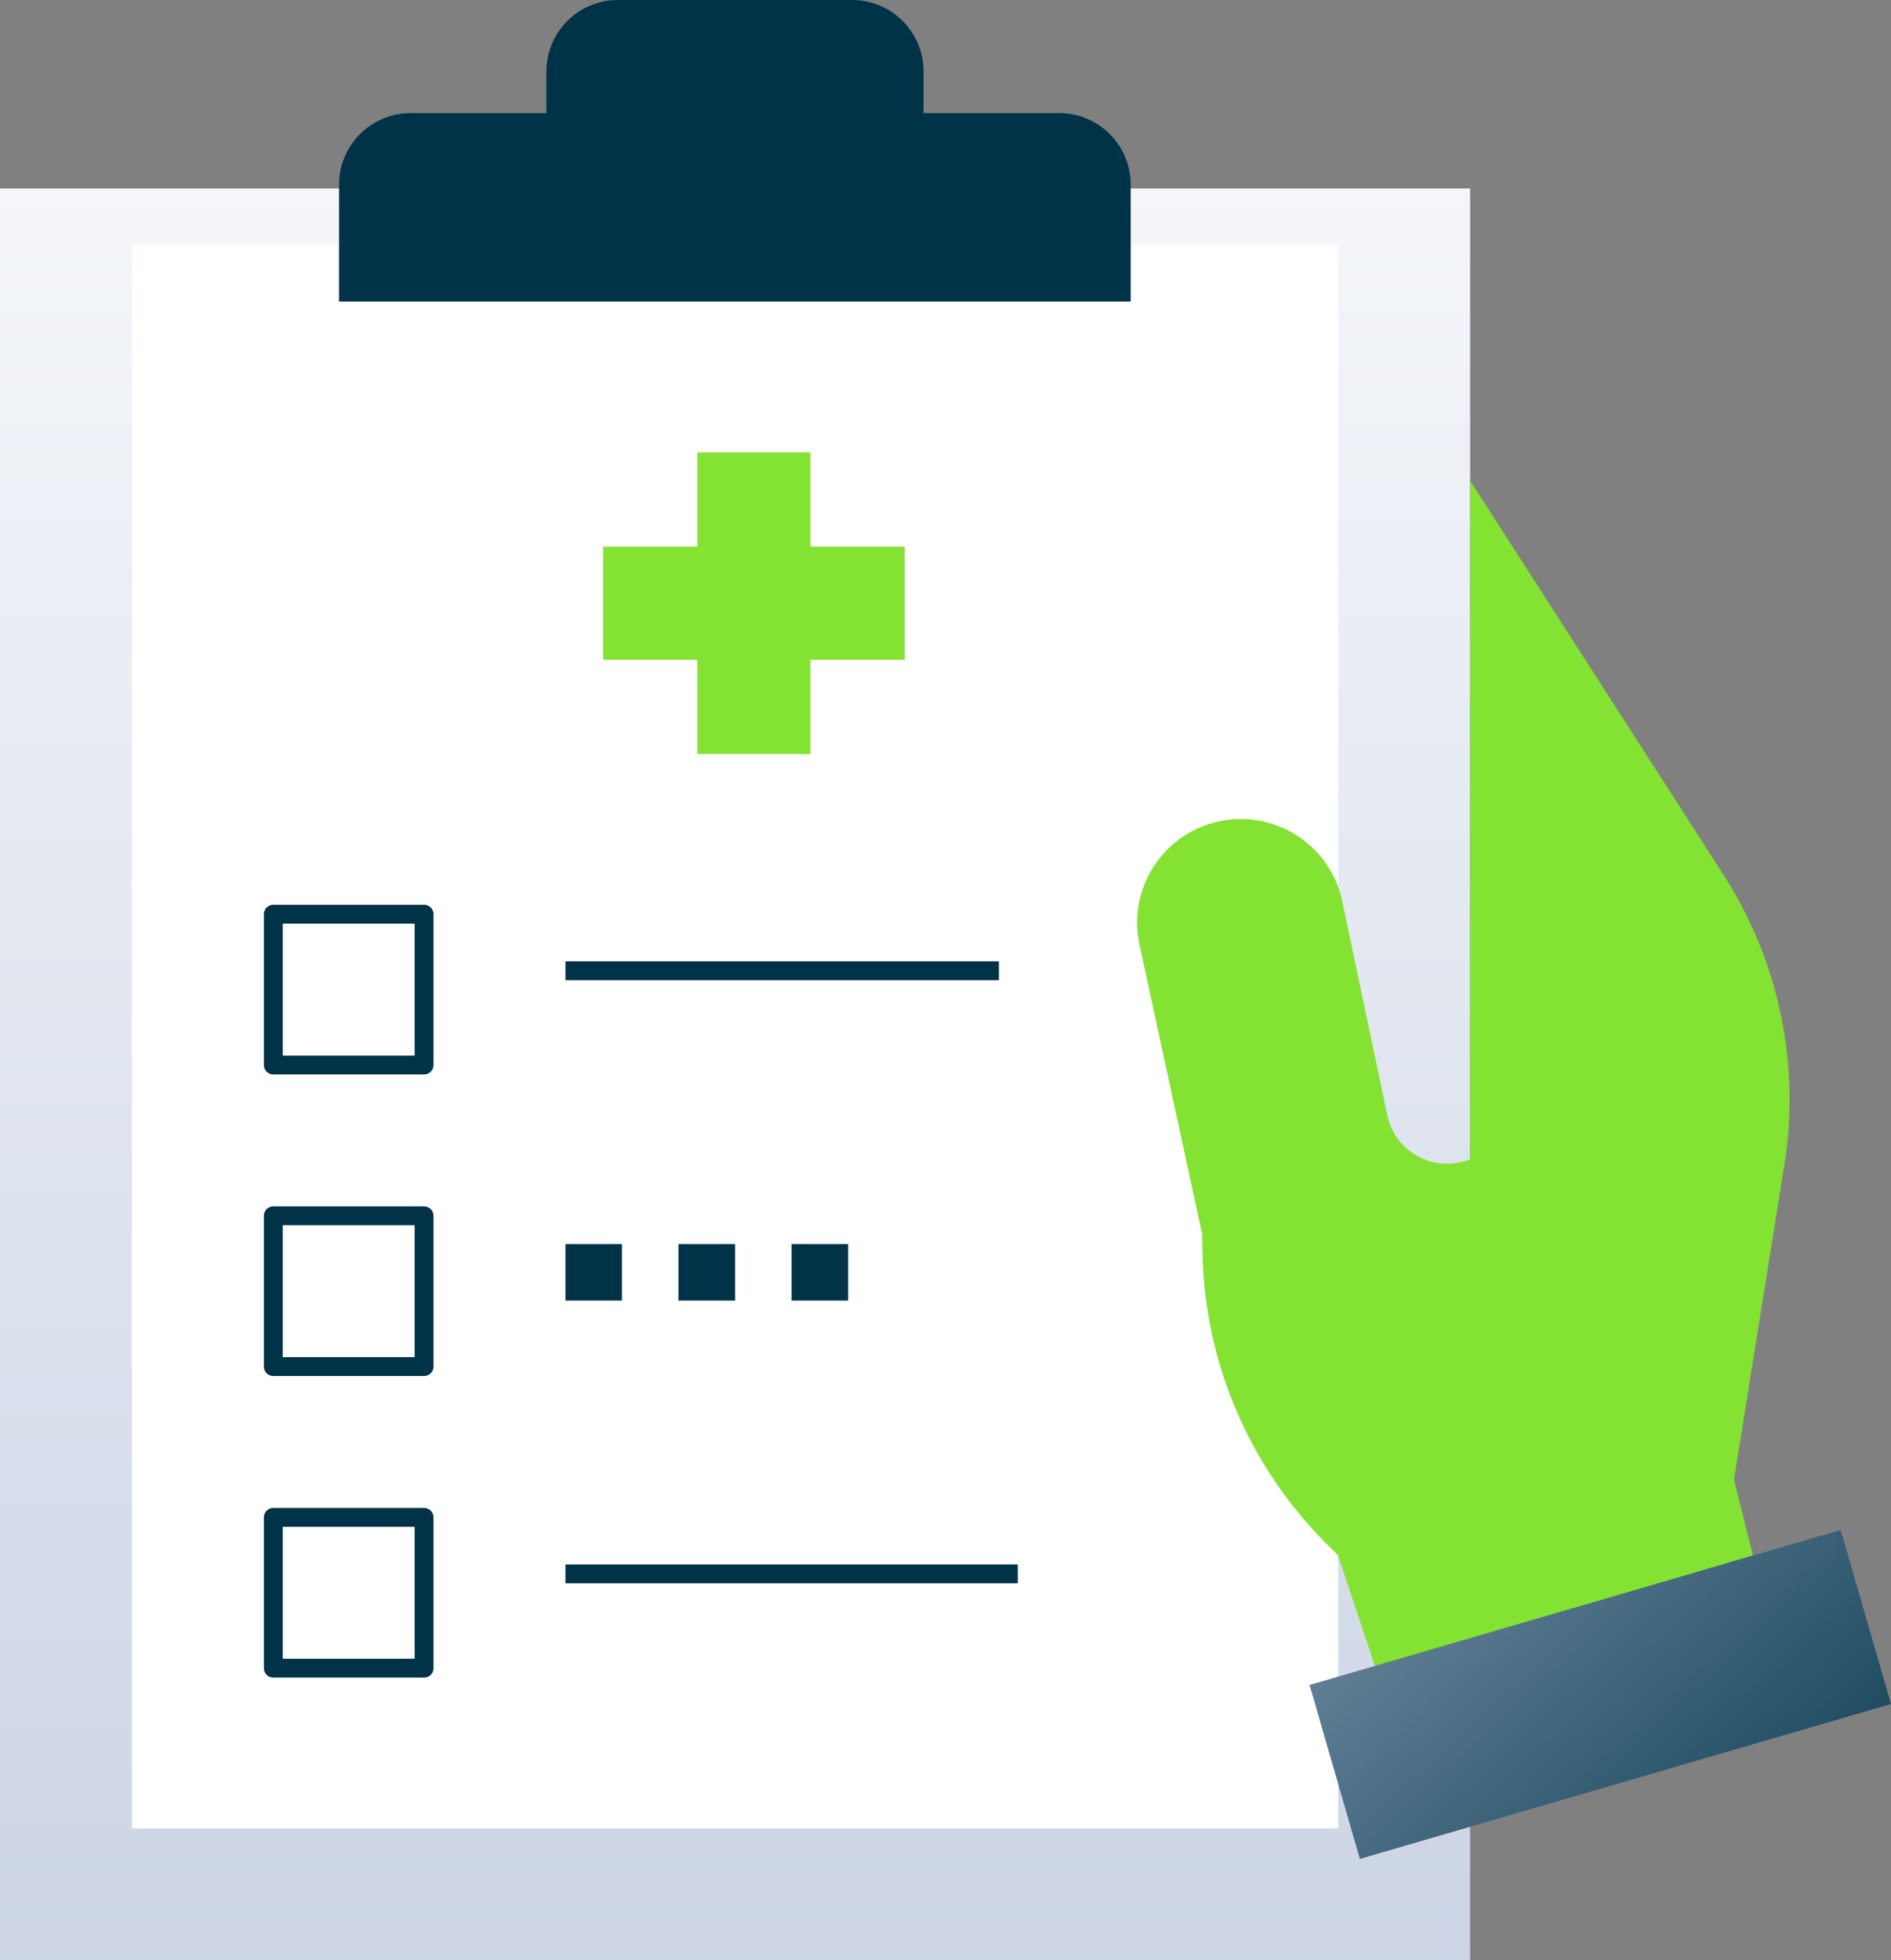
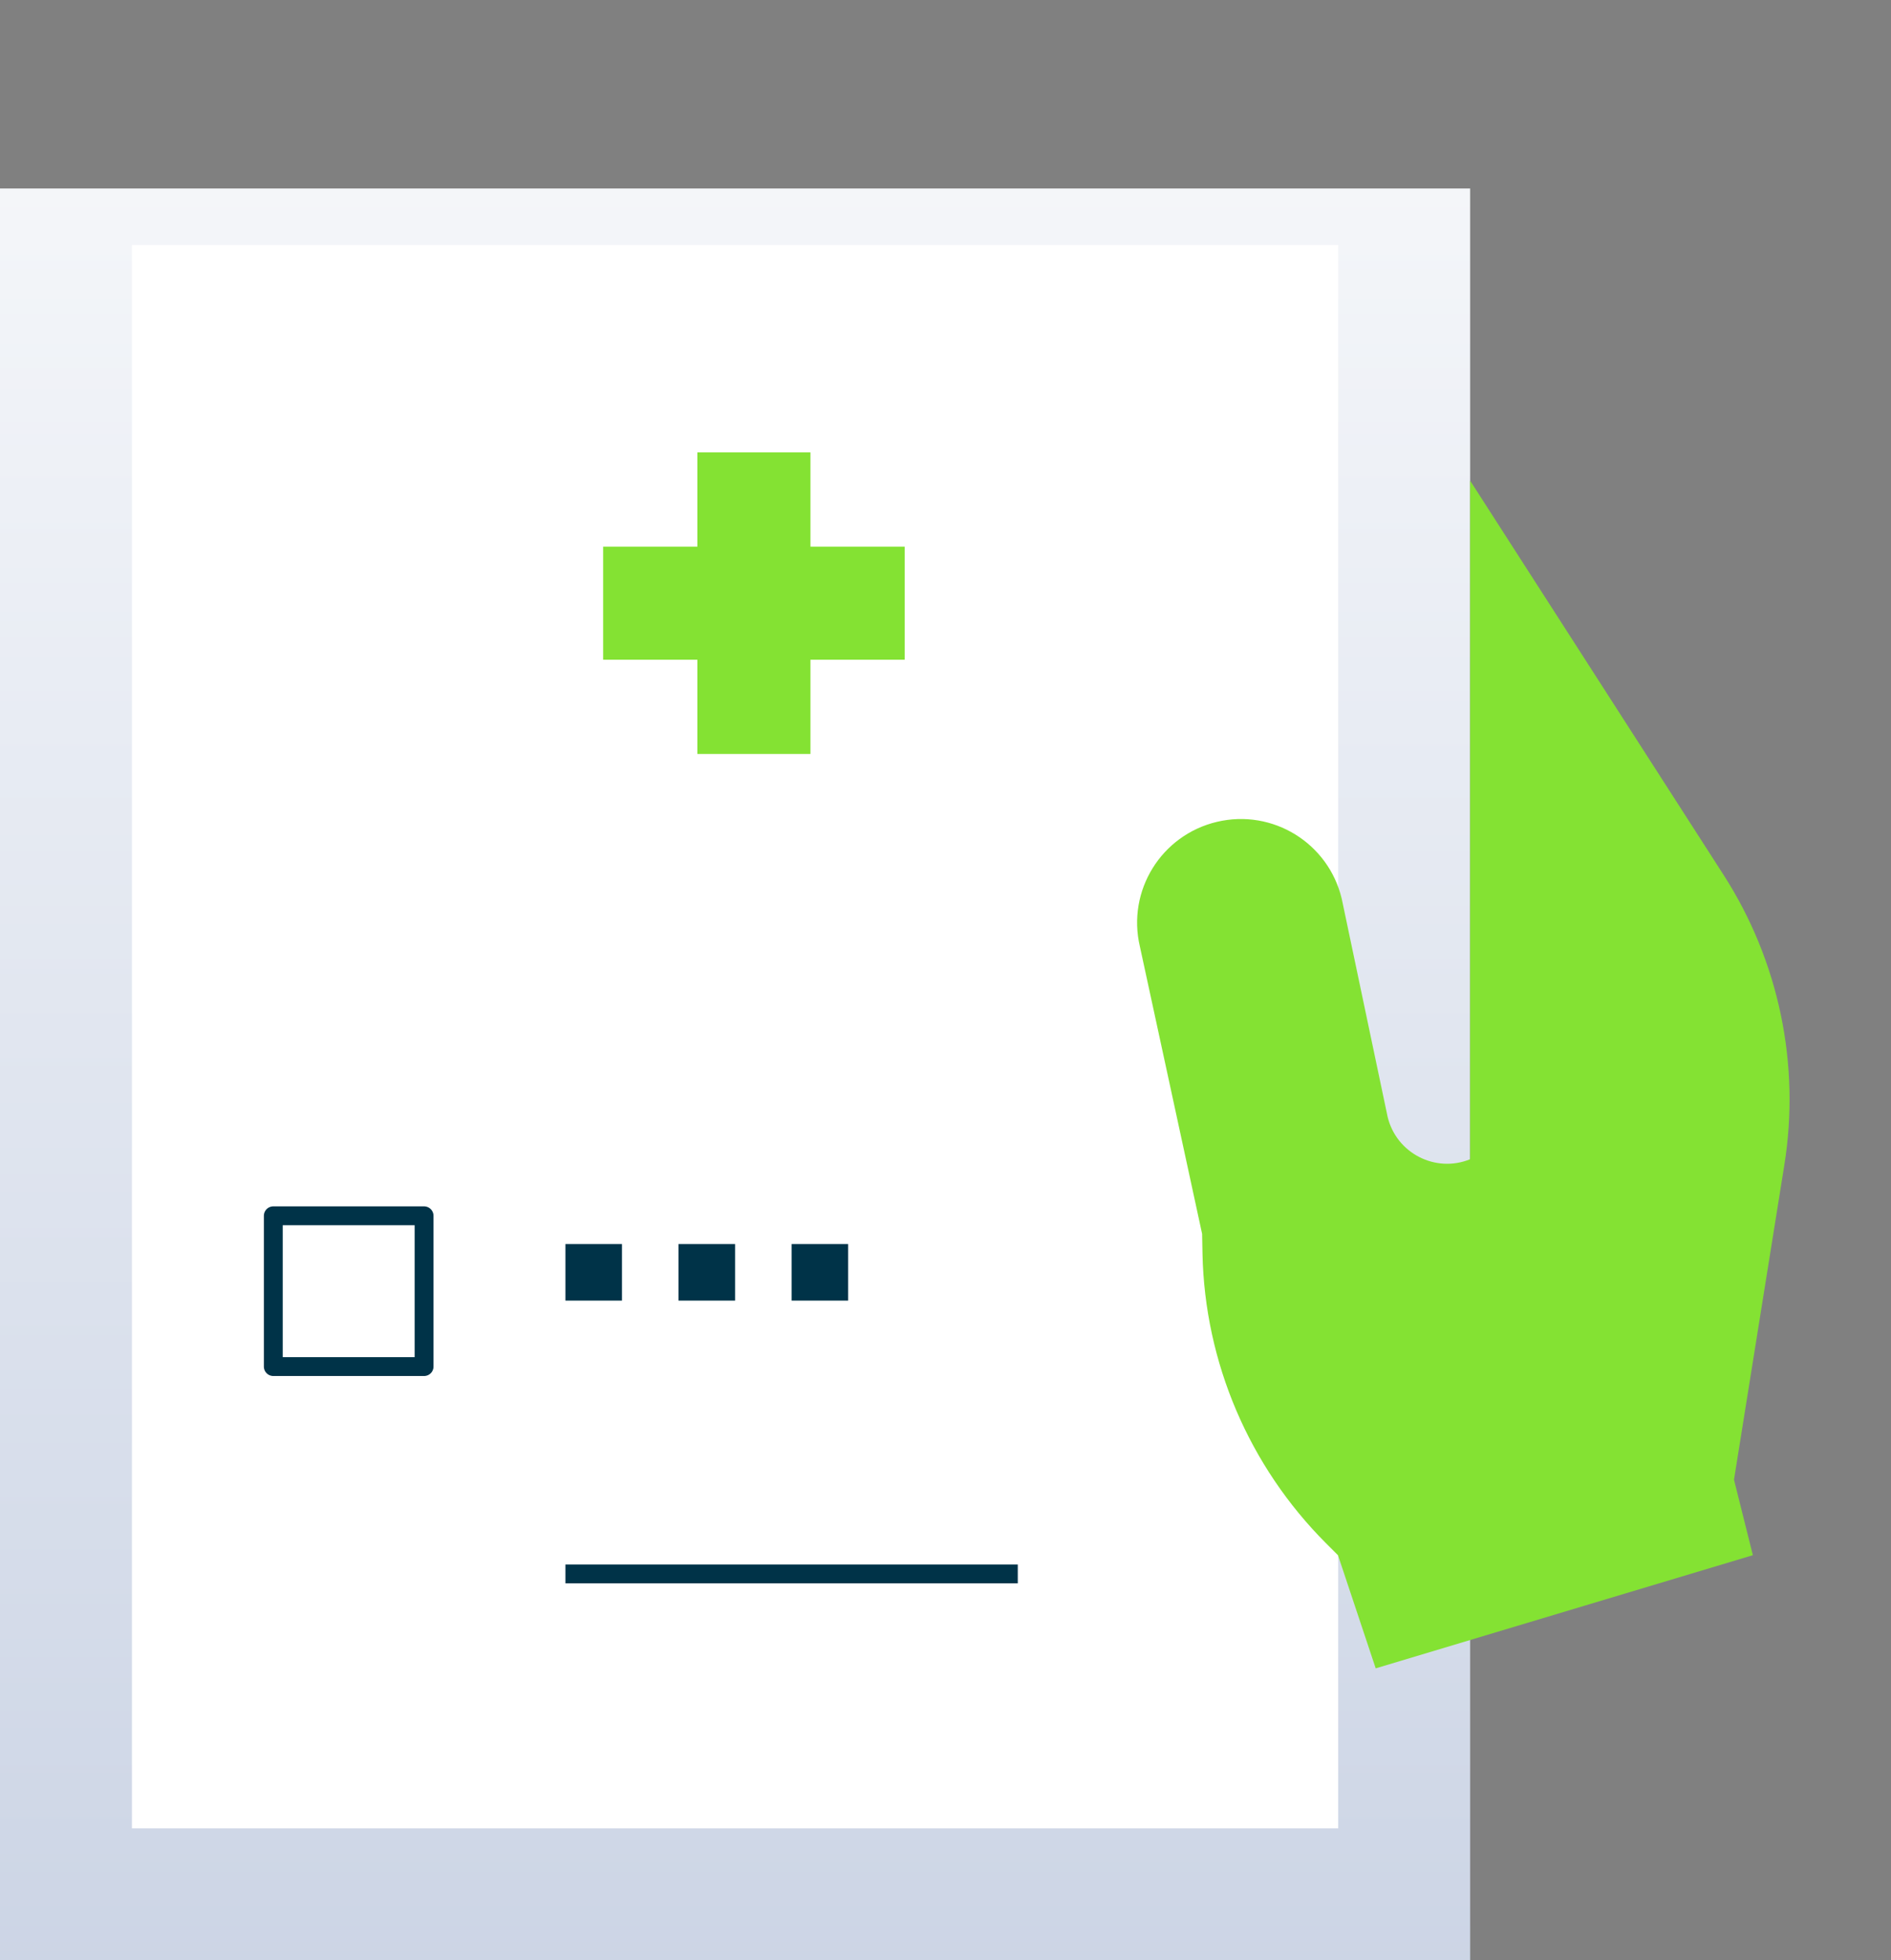
<svg xmlns="http://www.w3.org/2000/svg" id="Layer_2" data-name="Layer 2" viewBox="0 0 100.33 104">
  <rect x="0" y="0" width="100.33" height="104" fill="#808080" stroke="none" />
  <defs>
    <style>
      .cls-1 {
        fill: url(#linear-gradient-2);
      }

      .cls-2 {
        fill: #fff;
      }

      .cls-3 {
        fill: #003348;
      }

      .cls-4 {
        stroke-dasharray: 0 0 3 3;
        stroke-miterlimit: 10;
        stroke-width: 3px;
      }

      .cls-4, .cls-5 {
        fill: none;
        stroke: #003348;
      }

      .cls-6 {
        fill: url(#linear-gradient);
      }

      .cls-5 {
        stroke-linejoin: round;
      }

      .cls-7 {
        fill: #84e233;
      }
    </style>
    <linearGradient id="linear-gradient" x1="39" y1="-16.09" x2="39" y2="152.06" gradientUnits="userSpaceOnUse">
      <stop offset="0" stop-color="#fff" />
      <stop offset="1" stop-color="#b8c4db" />
    </linearGradient>
    <linearGradient id="linear-gradient-2" x1="57.59" y1="60.25" x2="99.46" y2="105.7" gradientUnits="userSpaceOnUse">
      <stop offset="0" stop-color="#b8c4db" />
      <stop offset="1" stop-color="#003348" />
    </linearGradient>
  </defs>
  <g id="Icons">
    <g>
      <rect class="cls-6" y="10" width="78" height="94" />
      <rect class="cls-2" x="7" y="13" width="64" height="84" />
-       <line class="cls-5" x1="30" y1="51.5" x2="53" y2="51.5" />
      <line class="cls-4" x1="30" y1="67.5" x2="47" y2="67.5" />
      <line class="cls-5" x1="30" y1="83.5" x2="54" y2="83.5" />
-       <path class="cls-3" d="m49,6v-2.21c0-2.09-1.7-3.79-3.79-3.79h-12.43c-2.09,0-3.79,1.7-3.79,3.79v2.21h-7.21c-2.09,0-3.79,1.7-3.79,3.79v6.21h42v-6.21c0-2.09-1.7-3.79-3.79-3.79h-7.21Z" />
      <polygon class="cls-7" points="48 29 43 29 43 24 37 24 37 29 32 29 32 35 37 35 37 40 43 40 43 35 48 35 48 29" />
-       <rect class="cls-5" x="14.5" y="48.5" width="8" height="8" />
      <rect class="cls-5" x="14.5" y="64.5" width="8" height="8" />
-       <rect class="cls-5" x="14.5" y="80.5" width="8" height="8" />
      <g>
        <path class="cls-7" d="m93,82.5l-1-4,2.67-16.69c.86-5.35-.29-10.83-3.22-15.39l-13.45-20.92v36c-1.84.75-3.92-.32-4.38-2.26l-2.43-11.55c-.7-2.96-3.66-4.79-6.62-4.09s-4.79,3.66-4.09,6.62l3.3,15.24.02,1.05c.12,5.77,2.47,11.27,6.55,15.36l.64.64,2,6,20-6Z" />
-         <polygon class="cls-1" points="100.33 90.4 72.15 98.62 69.48 89.39 97.66 81.17 100.33 90.4" />
      </g>
    </g>
  </g>
</svg>